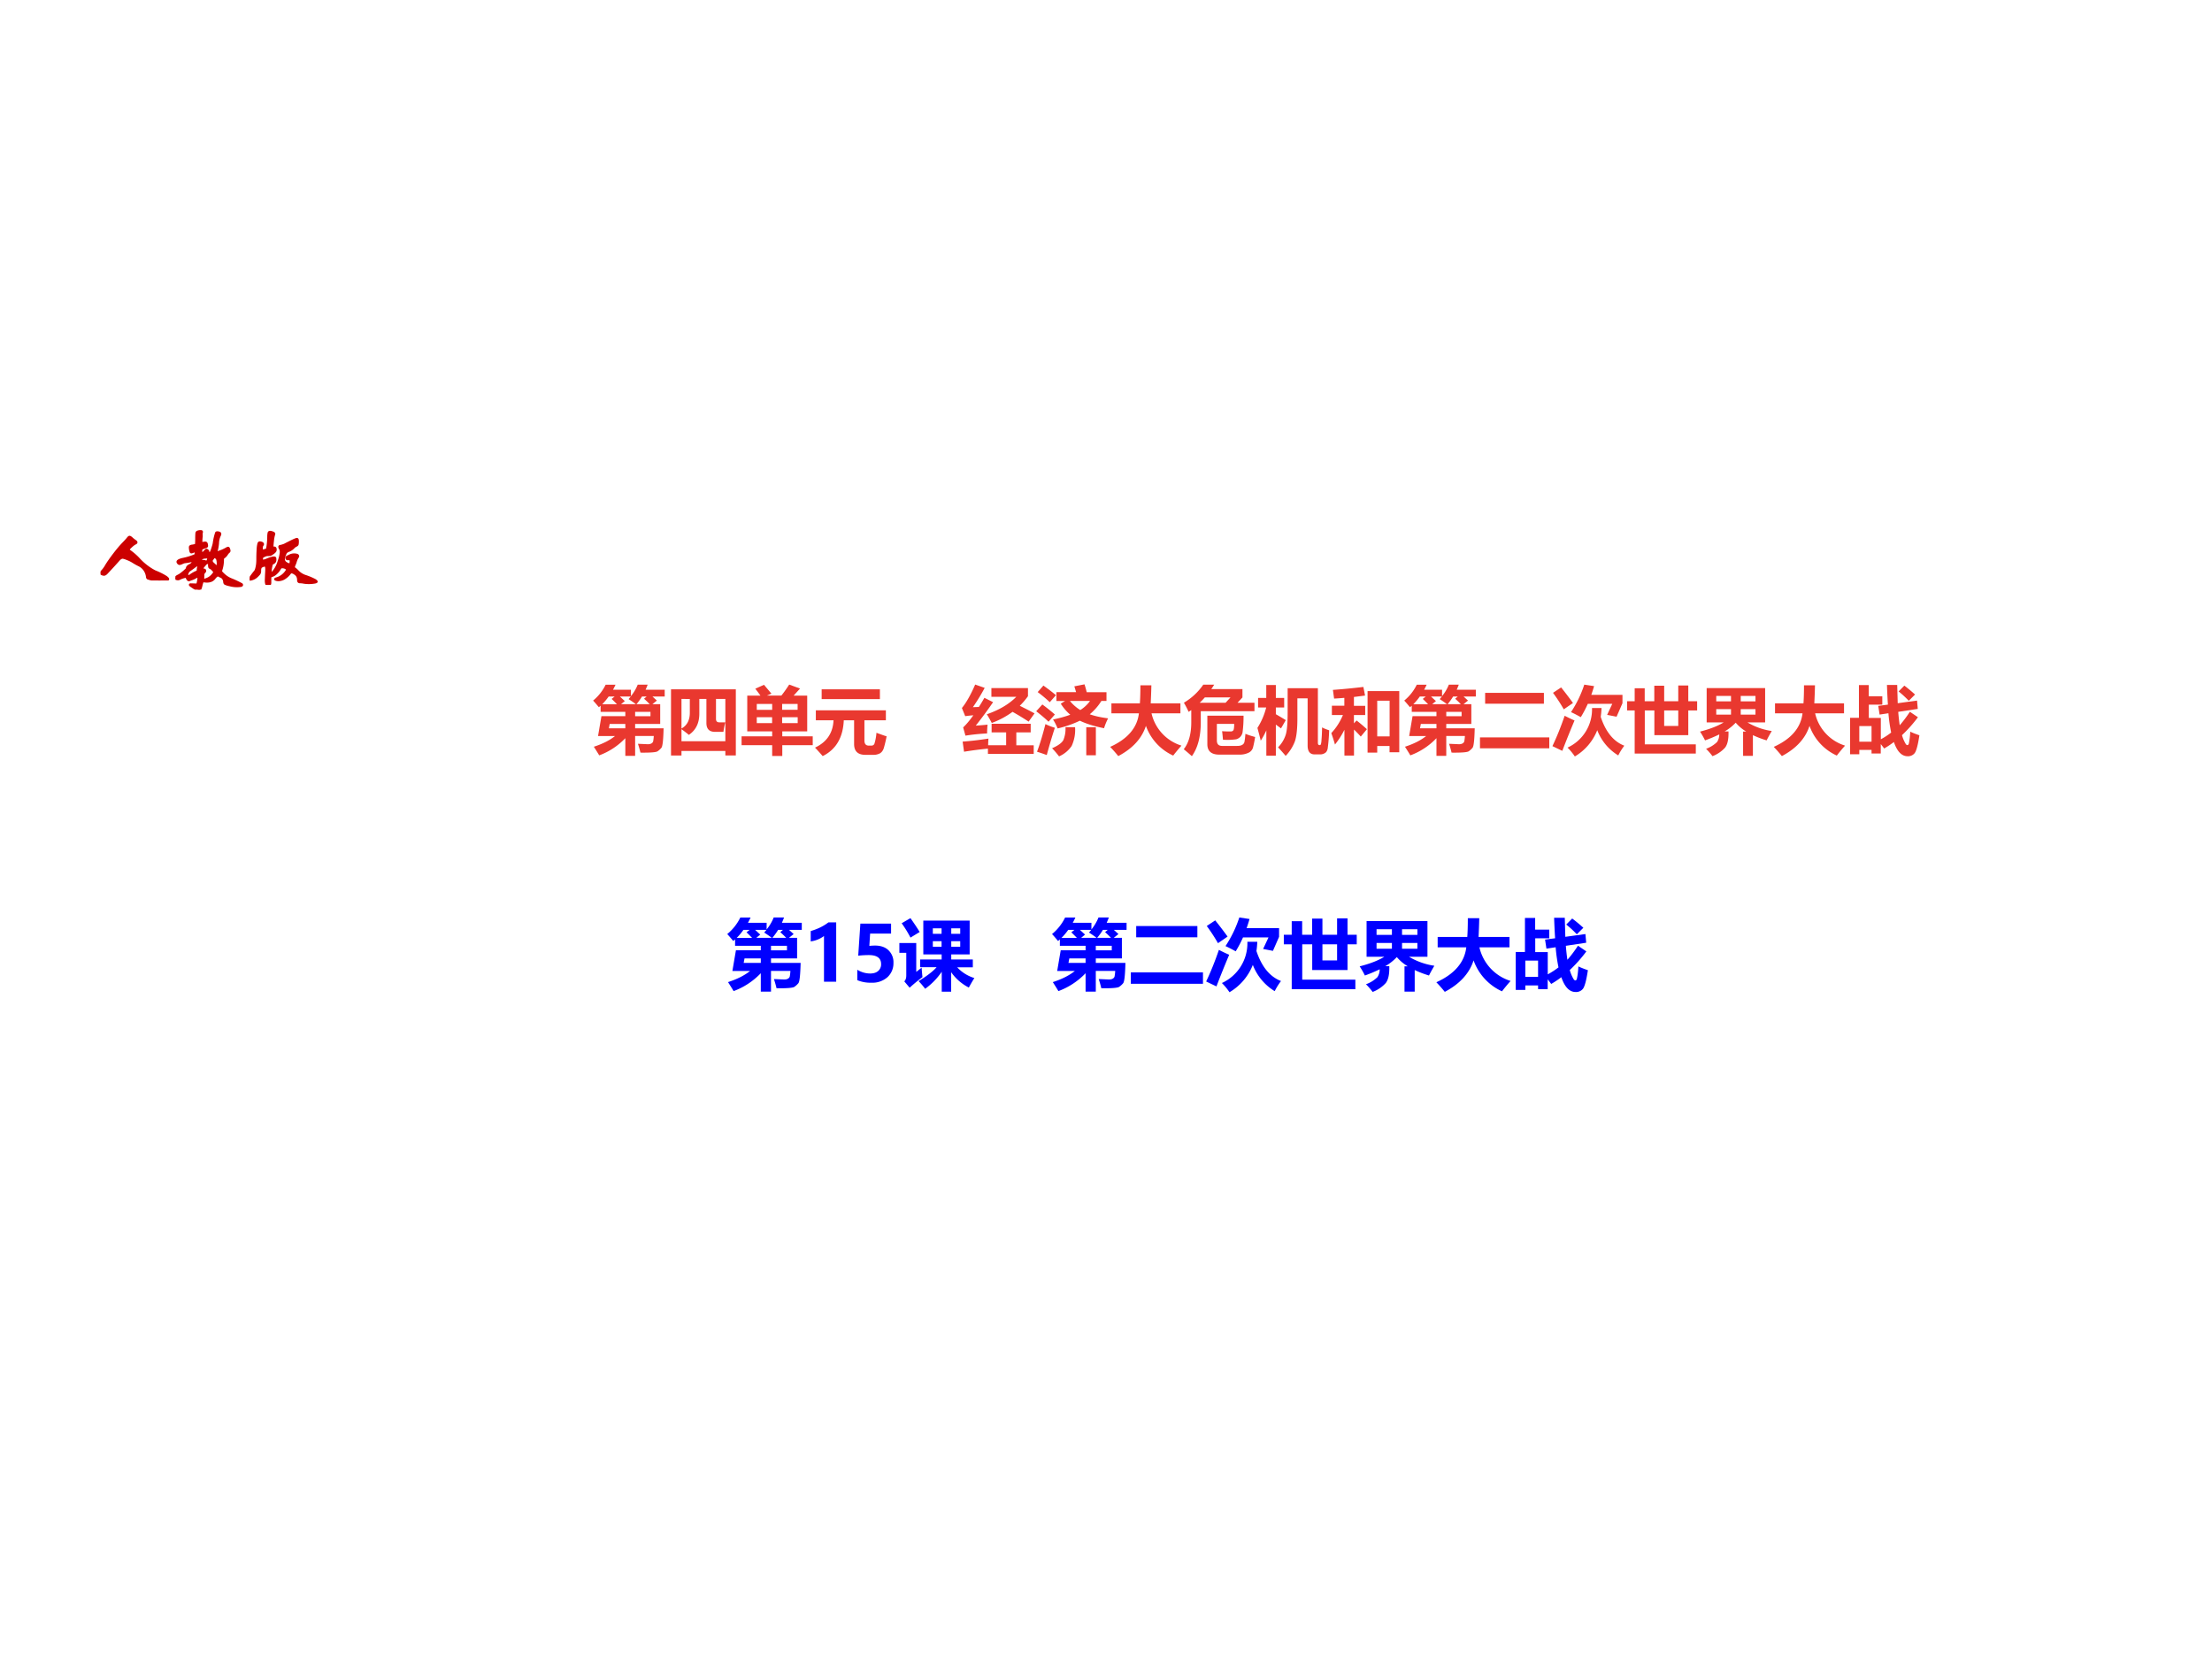
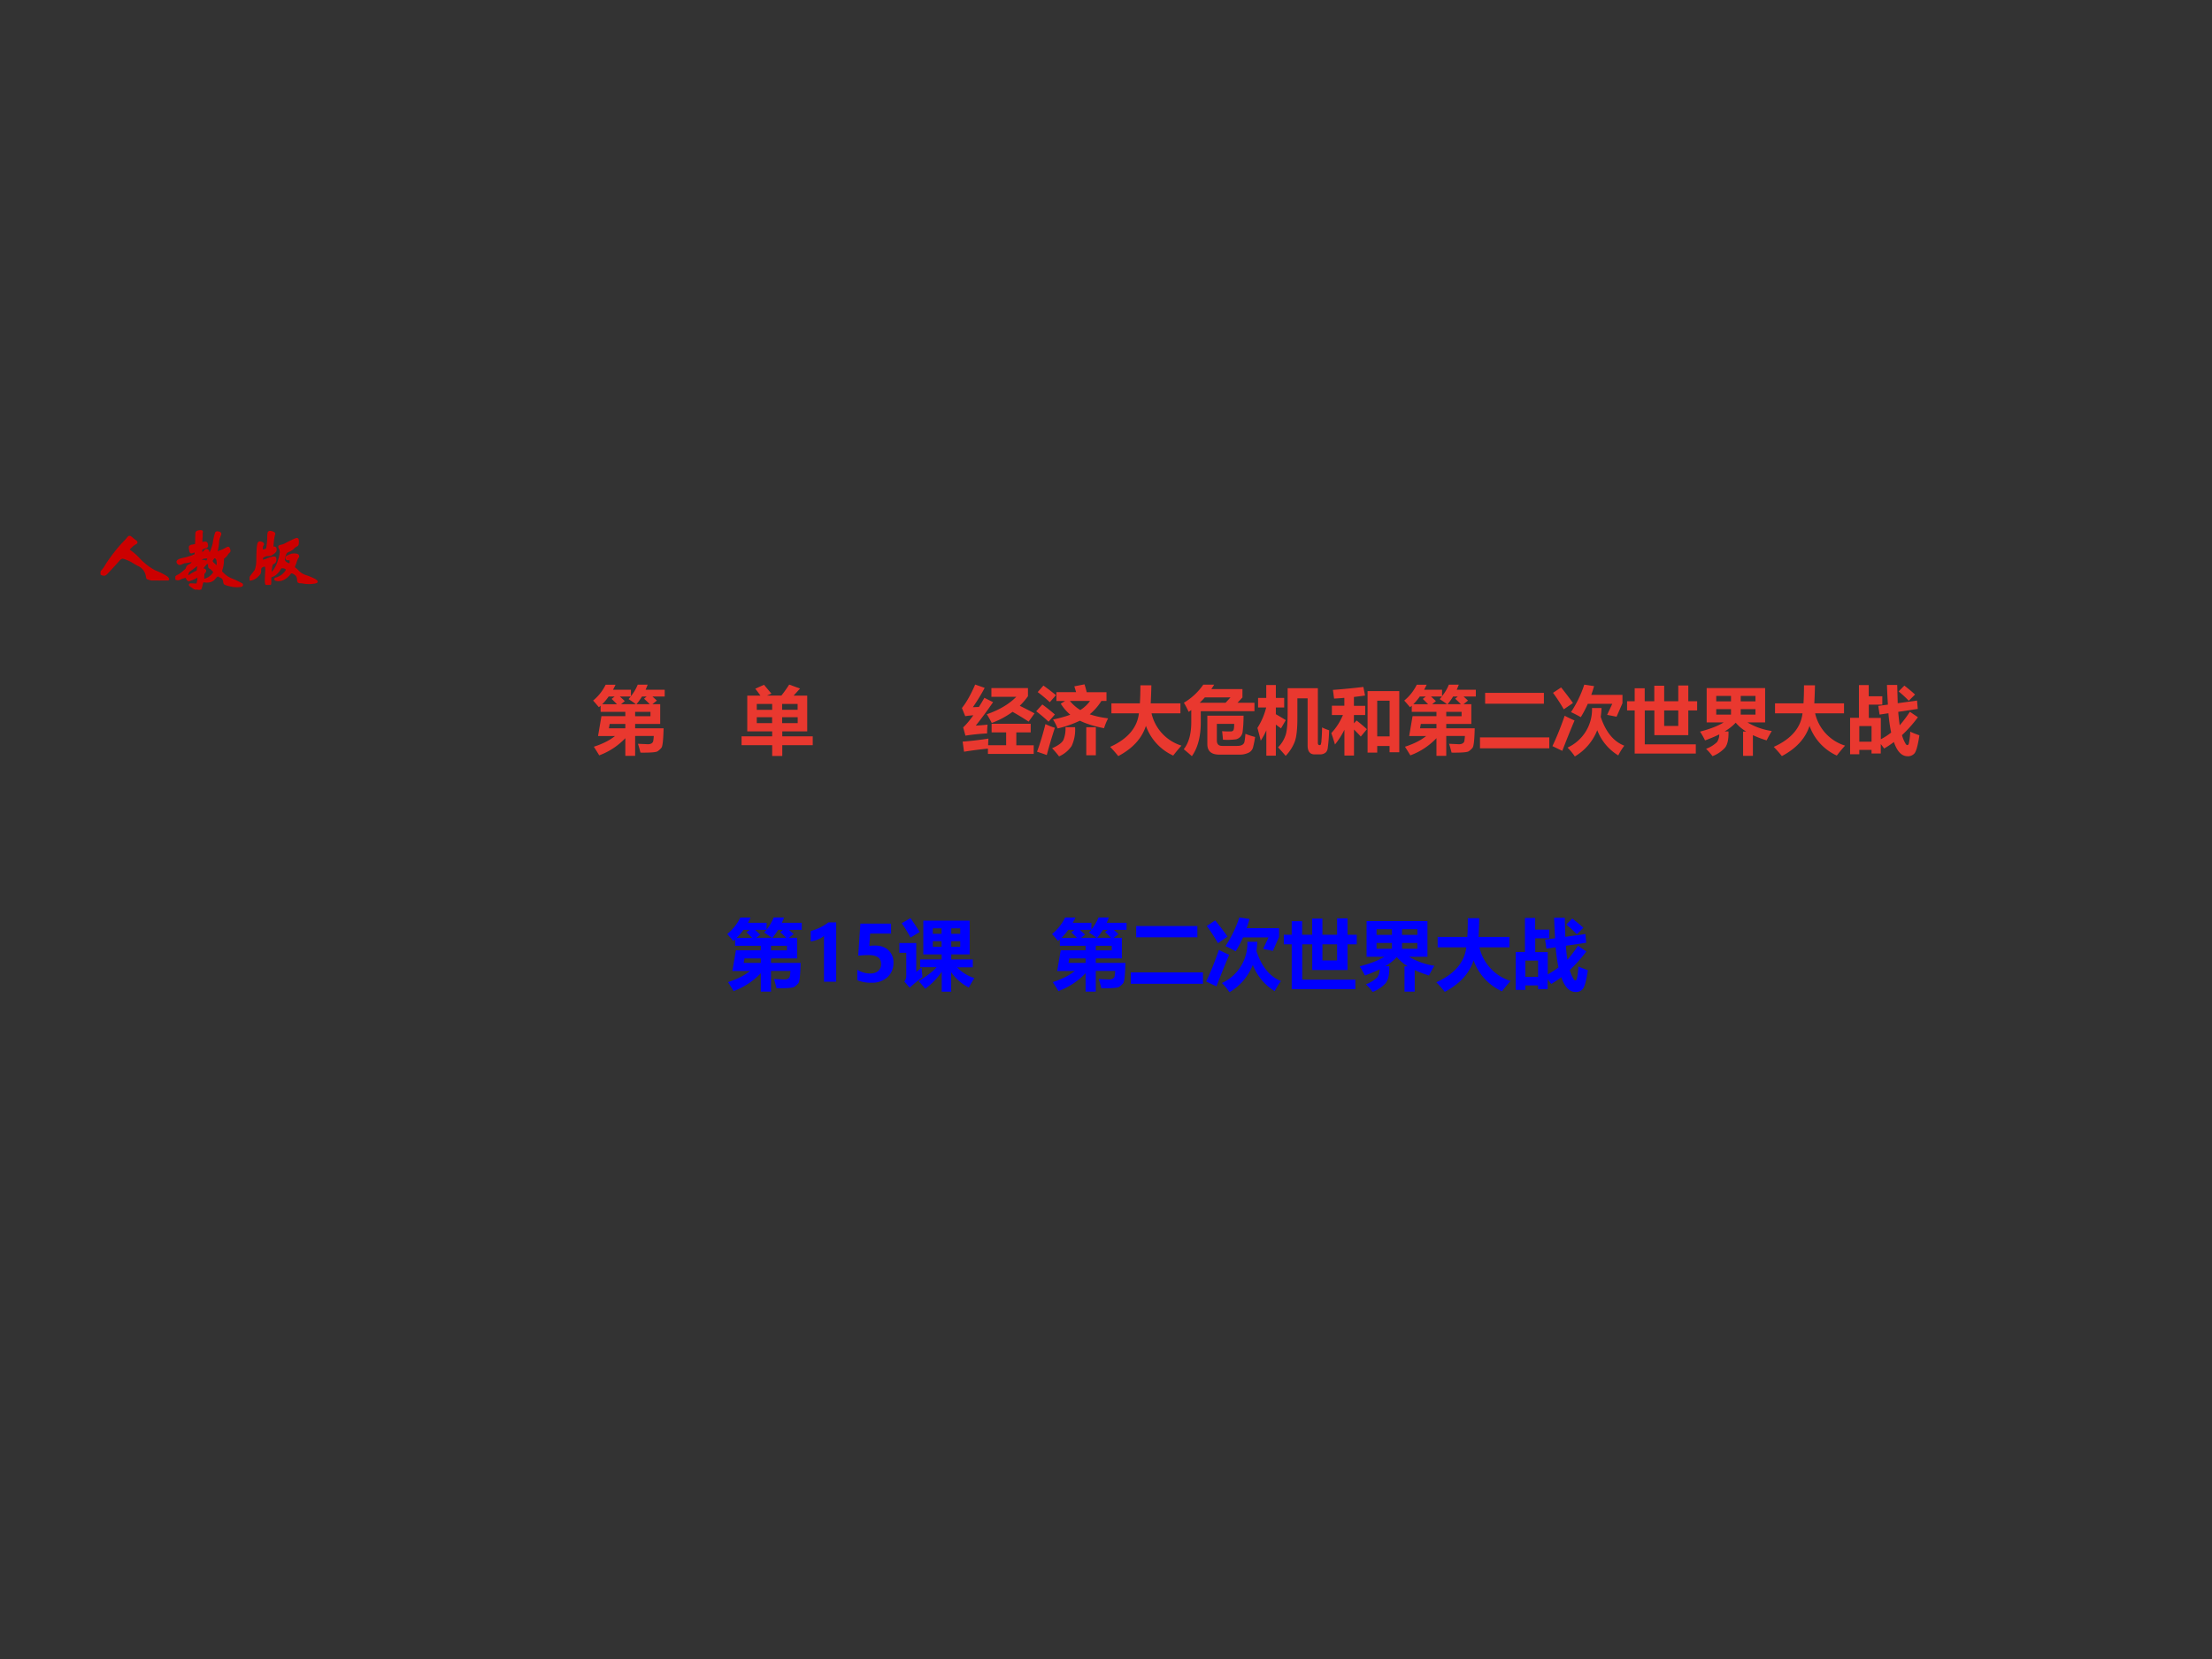
<svg xmlns="http://www.w3.org/2000/svg" xmlns:xlink="http://www.w3.org/1999/xlink" width="960" height="720" viewBox="0 0 720 540">
  <rect x="0" y="0" width="720" height="540" fill="#333333" stroke="none" />
  <g data-name="P">
    <clipPath id="a">
-       <path fill-rule="evenodd" d="M0 540h720V0H0Z" />
-     </clipPath>
+       </clipPath>
    <g clip-path="url(#a)">
      <path fill="#fff" fill-rule="evenodd" d="M0 540h720V0H0Z" />
    </g>
  </g>
  <g data-name="P">
    <symbol id="b">
      <path d="M.17.965h.134A1.3 1.3 0 0 0 .27.897h.243V.81c.038.047.07.1.092.156H.74A1.266 1.266 0 0 0 .712.897h.259V.805H.805L.865.75.804.701H.91V.433H.57V.374h.386C.952.217.943.129.926.109A.248.248 0 0 0 .874.062C.855.049.778.042.642.044.633.082.622.122.608.164L.742.158C.764.158.78.162.793.17c.012.008.02.018.022.03a.625.625 0 0 1 .008.07H.57V0H.437v.24A.939.939 0 0 0 .083.007 4.2 4.2 0 0 1 .01.124c.12.039.215.087.287.145h-.23l.046.27h.324v.058H.102V.68A.66.66 0 0 0 .078.66C.053.69.028.72 0 .75a.643.643 0 0 1 .17.215m.193-.16L.43.743.379.701H.58C.551.723.518.746.481.77c.01.01.02.023.03.035H.363M.252.773l.04.032H.211A.772.772 0 0 0 .123.7h.201a2.515 2.515 0 0 1-.072.072M.587.701h.181a1.314 1.314 0 0 1-.077.074l.035.03H.663A.783.783 0 0 0 .587.7M.778.538v.059H.57V.538h.208M.214.374h.223v.059H.225L.214.374Z" />
    </symbol>
    <symbol id="c">
-       <path d="M0 0v.898h.879V.001H.737v.061H.142V0H0m.736.45A1.026 1.026 0 0 1 .711.321H.596C.519.321.48.361.48.441v.326H.384V.569C.384.44.337.344.242.28.217.301.184.327.142.357V.194h.595v.573H.61v-.27C.61.464.625.45.655.45h.081M.255.58v.187H.142V.366C.217.408.255.479.255.58Z" />
-     </symbol>
+       </symbol>
    <symbol id="d">
      <path d="M.077.818h.179a2.053 2.053 0 0 1-.07.094l.118.053.101-.12L.344.819H.54c.04.05.074.1.106.149L.793.914A7.64 7.64 0 0 1 .706.818H.89V.333H.552V.266h.413v-.12H.552V0H.415v.146H0v.12h.415v.067H.077v.485M.761.705H.55V.626h.21v.08M.206.625h.209v.08H.206v-.08m.555-.18v.08H.55v-.08h.21m-.555 0h.209v.08H.206v-.08Z" />
    </symbol>
    <symbol id="e">
-       <path d="M.092.906H.88V.773H.09v.133m.743-.59C.894.294.94.277.971.268A1.801 1.801 0 0 0 .935.116C.924.077.905.051.878.036A.193.193 0 0 0 .78.017H.686C.582.016.53.065.53.163v.323H.39C.38.252.285.09.104 0A3.35 3.35 0 0 1 0 .115C.16.19.243.314.251.486h-.24v.135h.95V.486H.67V.212c0-.047.02-.07.06-.07h.033c.02 0 .034.008.042.024a.66.66 0 0 1 .028.15Z" />
-     </symbol>
+       </symbol>
    <use xlink:href="#b" fill="#e9382f" transform="matrix(24 0 0 -24 193.054 246.035)" />
    <use xlink:href="#c" fill="#e9382f" transform="matrix(24 0 0 -24 218.413 245.918)" />
    <use xlink:href="#d" fill="#e9382f" transform="matrix(24 0 0 -24 241.382 246.059)" />
    <use xlink:href="#e" fill="#e9382f" transform="matrix(24 0 0 -24 265.288 246.106)" />
    <symbol id="f">
-       <path d="M-2147483500-2147483500Z" />
-     </symbol>
+       </symbol>
    <use xlink:href="#f" fill="#e9382f" transform="matrix(24 0 0 -24 51539605000 -51539605000)" />
    <symbol id="g">
      <path d="M.15.634.23.637c.025.038.05.08.075.124L.423.702A5.71 5.71 0 0 0 .188.384c.066.004.119.009.16.013A1.087 1.087 0 0 1 .342.278a2.754 2.754 0 0 1-.294-.03L.017.36C.06.4.106.455.155.524a1.306 1.306 0 0 1-.11-.012L0 .623c.06.073.12.18.18.318L.309.896a2.63 2.63 0 0 0-.16-.262m.747.258V.783a.964.964 0 0 0-.111-.13C.85.62.918.587.985.55L.905.438C.83.488.756.532.687.571A1.153 1.153 0 0 0 .405.42a1.499 1.499 0 0 1-.067.118c.17.059.302.138.4.237H.4v.118h.496M.403.409h.53V.292H.738V.117h.236V0H.353v.072A5.01 5.01 0 0 1 .029.03L.01.167C.115.175.232.188.36.208a1.299 1.299 0 0 1-.004-.09H.6v.174H.403v.117Z" />
    </symbol>
    <symbol id="h">
      <path d="M.274.871h.267A4.028 4.028 0 0 1 .517.95l.138.027A1.41 1.41 0 0 0 .685.87h.268V.752H.884A.745.745 0 0 0 .726.571C.796.546.88.528.975.516A.832.832 0 0 1 .92.382C.788.408.678.442.592.484A1.425 1.425 0 0 0 .29.379.66.66 0 0 1 .228.5c.09.019.167.04.234.065a.639.639 0 0 0-.129.15l.058.036H.274v.12M.597.628A.464.464 0 0 1 .73.752H.457a.551.551 0 0 1 .14-.123m-.5.332C.154.92.21.878.268.83L.184.735A1.851 1.851 0 0 1 .02.872l.078.089M.083.704C.143.66.199.615.253.568L.167.47C.126.51.07.558 0 .612l.083.092M.125.438a.816.816 0 0 1 .128-.05 7.269 7.269 0 0 1-.11-.37 2.523 2.523 0 0 1-.132.045c.043.115.08.24.114.375M.397.396h.13A.52.52 0 0 0 .48.14.402.402 0 0 0 .31 0C.276.044.245.08.215.11.299.147.35.185.369.223a.403.403 0 0 1 .028.172m.283 0h.129v-.38h-.13v.38Z" />
    </symbol>
    <symbol id="i">
      <path d="M.018.715h.385C.408.785.41.868.41.96h.149A8.986 8.986 0 0 0 .55.715h.403V.58H.561A.598.598 0 0 1 .967.142 2.458 2.458 0 0 1 .855.007a.701.701 0 0 0-.37.403C.43.24.306.104.11 0A1.863 1.863 0 0 1 0 .125c.237.107.367.26.39.455H.017v.135Z" />
    </symbol>
    <symbol id="j">
      <path d="M.959.724V.61H.231V.462C.231.267.191.113.11 0A3.033 3.033 0 0 1 0 .094C.068.18.102.302.102.46v.165A1.188 1.188 0 0 0 .066.601C.048.642.026.684.002.725A.833.833 0 0 1 .265.97h.148A1.344 1.344 0 0 0 .374.91h.422V.796L.729.724h.23M.634.797H.286a1.14 1.14 0 0 0-.07-.073h.351l.067.073M.32.549h.491a1.657 1.657 0 0 0-.014-.23.128.128 0 0 0-.03-.057.124.124 0 0 0-.056-.033.867.867 0 0 0-.179-.006C.527.28.523.319.52.339.55.336.59.335.637.335.652.335.664.34.672.35.68.36.684.39.684.438H.449V.211C.45.163.473.139.521.139h.202c.03 0 .052.004.069.014a.06.06 0 0 1 .031.04.872.872 0 0 1 .013.11C.886.283.93.27.968.26A1.577 1.577 0 0 0 .94.12a.112.112 0 0 0-.06-.073.275.275 0 0 0-.13-.026H.478C.373.022.32.07.32.162v.387Z" />
    </symbol>
    <symbol id="k">
      <path d="M0 .379a.936.936 0 0 1 .119.277h-.11v.13H.12v.175H.25V.786h.113v-.13H.25V.565a5.02 5.02 0 0 0 .135-.08L.32.373.25.424V.003H.121v.343a1.022 1.022 0 0 0-.076-.14C.035.25.02.306 0 .38m.877.006C.907.37.939.358.973.347A2.359 2.359 0 0 0 .953.1C.947.07.935.05.918.04A.116.116 0 0 0 .851.02H.774C.712.021.681.061.681.14v.64H.542V.506C.542.362.53.258.507.194A.578.578 0 0 0 .383 0C.353.036.318.075.28.116A.426.426 0 0 1 .385.29C.402.347.41.447.41.59v.328h.41V.179C.82.157.827.146.842.146c.008 0 .013.002.017.007a.207.207 0 0 1 .01.064c.004.038.007.094.008.168Z" />
    </symbol>
    <symbol id="l">
      <path d="M0 .305c.066.07.118.151.158.245h-.15v.126h.169v.107a4.782 4.782 0 0 0-.139-.01L.022.891c.15.011.288.025.413.04L.458.814.307.795v-.12H.46V.55H.307V.437l.036.039C.392.438.438.399.483.358L.4.258a2.12 2.12 0 0 1-.092.095V0h-.13v.35A1.123 1.123 0 0 0 .05.15 2.299 2.299 0 0 1 0 .305M.492.039v.836h.43v-.83H.79V.13H.623V.04h-.13M.79.744H.623V.26h.168v.485Z" />
    </symbol>
    <symbol id="m">
      <path d="M.07.752h.797V.605H.07v.147M0 .148h.94V0H0v.148Z" />
    </symbol>
    <symbol id="n">
      <path d="M.95.835V.722L.87.539.742.564l.07.15H.48A1.555 1.555 0 0 0 .385.533C.339.558.295.582.252.601c.075.114.136.238.18.373l.133-.02A1.888 1.888 0 0 0 .527.835h.422m-.83.1c.057-.071.11-.141.16-.21L.154.639C.112.713.063.788.008.863l.11.073m.42-.279h.128a1.093 1.093 0 0 0-.011-.12C.723.332.83.202.975.146A.852.852 0 0 1 .893.014a.688.688 0 0 0-.285.342A.721.721 0 0 0 .304 0a.79.79 0 0 1-.099.12.57.57 0 0 1 .332.537M.166.552C.212.528.256.507.3.488A13.404 13.404 0 0 1 .134.076L0 .14C.059.264.114.4.166.552Z" />
    </symbol>
    <symbol id="o">
      <path d="M0 .71h.103v.176h.136V.71h.13v.21h.134V.71h.191v.213H.83V.71h.12V.585h-.12V.25H.37v.335h-.13v-.46h.692V0H.103v.585H0V.71M.503.375h.191v.21H.503v-.21Z" />
    </symbol>
    <symbol id="p">
      <path d="M.584.334h.042a.568.568 0 0 0-.142.12.66.66 0 0 0-.151-.119h.053C.389.231.373.158.339.115A.443.443 0 0 0 .169 0a.9.9 0 0 1-.087.1.415.415 0 0 1 .149.092.188.188 0 0 1 .03.103A1.91 1.91 0 0 0 .068.214 1.055 1.055 0 0 1 0 .333c.135.035.242.076.321.125H.09v.465h.793V.458h-.24a.901.901 0 0 1 .33-.117 2.052 2.052 0 0 1-.07-.127C.834.235.772.259.717.285V.004H.584v.33m.168.483h-.2V.743h.2v.074M.221.743H.42v.074h-.2V.743m.532-.18v.075h-.2V.563h.2m-.531 0H.42v.075h-.2V.563Z" />
    </symbol>
    <symbol id="q">
      <path d="M.383.683.513.7C.507.79.503.88.5.967h.139L.646.719l.262.036.01-.113-.265-.04C.658.536.665.475.673.42c.044.05.09.11.138.183L.92.529A1.813 1.813 0 0 0 .704.286.467.467 0 0 1 .757.163C.764.155.77.151.777.151c.008 0 .014.006.019.018.01.045.017.1.02.165C.835.323.877.306.94.284.92.15.898.07.875.041A.115.115 0 0 0 .78 0C.7 0 .638.064.594.193A1.19 1.19 0 0 0 .462.105a1.282 1.282 0 0 1-.046.06V.037H.291v.049H.125V.027H0v.494h.12v.444h.133V.813h.184V.7H.254V.52h.163V.23a.968.968 0 0 1 .14.091A2.182 2.182 0 0 0 .52.583L.4.565.382.683M.29.409H.125V.197h.166V.41m.444.548C.782.923.83.883.881.837L.796.752a1.371 1.371 0 0 1-.138.127l.077.078Z" />
    </symbol>
    <use xlink:href="#g" fill="#e9382f" transform="matrix(24 0 0 -24 313.097 245.403)" />
    <use xlink:href="#h" fill="#e9382f" transform="matrix(24 0 0 -24 337.285 246.2)" />
    <use xlink:href="#i" fill="#e9382f" transform="matrix(24 0 0 -24 361.355 246.106)" />
    <use xlink:href="#j" fill="#e9382f" transform="matrix(24 0 0 -24 385.308 246.13)" />
    <use xlink:href="#k" fill="#e9382f" transform="matrix(24 0 0 -24 409.285 246.035)" />
    <use xlink:href="#l" fill="#e9382f" transform="matrix(24 0 0 -24 433.332 245.942)" />
    <use xlink:href="#b" fill="#e9382f" transform="matrix(24 0 0 -24 457.074 246.035)" />
    <use xlink:href="#m" fill="#e9382f" transform="matrix(24 0 0 -24 481.73 243.575)" />
    <use xlink:href="#n" fill="#e9382f" transform="matrix(24 0 0 -24 505.308 246.223)" />
    <use xlink:href="#o" fill="#e9382f" transform="matrix(24 0 0 -24 529.613 245.285)" />
    <use xlink:href="#p" fill="#e9382f" transform="matrix(24 0 0 -24 553.355 246.13)" />
    <use xlink:href="#i" fill="#e9382f" transform="matrix(24 0 0 -24 577.355 246.106)" />
    <use xlink:href="#q" fill="#e9382f" transform="matrix(24 0 0 -24 602.199 246.153)" />
    <use xlink:href="#f" fill="#e9382f" transform="matrix(24 0 0 -24 51539605000 -51539605000)" />
  </g>
  <g data-name="P">
    <symbol id="r">
      <path d="M.916.019C.916.016.914.013.909.011A.679.679 0 0 0 .793 0a.43.43 0 0 0-.09.012.378.378 0 0 0-.063.017C.635.032.631.039.63.051a.202.202 0 0 1-.034.091.192.192 0 0 1-.074.064.902.902 0 0 0-.082.046.426.426 0 0 1-.082.04.251.251 0 0 1-.056.018C.285.31.269.302.252.285A7.42 7.42 0 0 0 .079.096C.067.085.056.079.047.079c-.01 0-.02.003-.031.008C.006.092 0 .097 0 .101S.003.11.009.115a.405.405 0 0 1 .067.089c.028.046.065.098.11.157.046.06.086.107.121.143.035.036.056.06.064.071.009.011.016.017.022.017C.4.592.411.585.427.57A.38.38 0 0 1 .469.537C.48.53.486.523.486.517S.481.507.472.503A.228.228 0 0 1 .42.465C.395.443.382.428.382.421c0-.007.003-.013.01-.018A.776.776 0 0 0 .517.295a.793.793 0 0 1 .218-.17A.956.956 0 0 0 .887.05C.907.035.916.025.916.019Z" />
    </symbol>
    <symbol id="s">
      <path d="M.617.252c0-.008.015-.026.045-.053A.33.33 0 0 1 .767.136 1.374 1.374 0 0 0 .899.073C.902.07.903.067.903.064.903.057.897.053.886.051a.37.37 0 0 0-.151.01.248.248 0 0 0-.061.019C.668.084.664.091.663.102.66.137.646.161.621.173a.547.547 0 0 0-.046.023.137.137 0 0 1-.043-.038C.509.126.475.11.43.11.42.11.409.11.398.112a.218.218 0 0 1-.021.002C.374.114.37.111.367.106A.49.49 0 0 1 .352.055.201.201 0 0 0 .336.006C.333.002.329 0 .323 0a.16.16 0 0 0-.08.029C.213.049.197.06.197.065c0 .004.004.006.011.006l.07-.002c.01 0 .015.001.018.004a.105.105 0 0 1 .01.035c.005.02.007.038.007.051C.313.173.31.18.305.18A.214.214 0 0 1 .267.162.319.319 0 0 0 .217.14.123.123 0 0 1 .193.131a.024.024 0 0 0-.01-.003c-.01 0-.02.012-.03.037C.15.172.146.175.141.175A.297.297 0 0 1 .055.146a.054.054 0 0 0-.02-.005.086.086 0 0 0-.022.004C.004.148 0 .151 0 .155c0 .012.018.026.053.042a.636.636 0 0 1 .096.079c.004.005.007.01.008.018.002.013.012.024.029.034.022.011.034.019.036.023A.174.174 0 0 0 .24.374c.01.01.014.017.014.019 0 .003-.002.004-.005.004A.696.696 0 0 0 .121.372.313.313 0 0 1 .086.358a.09.09 0 0 0-.03-.009c-.005 0-.011.003-.018.01C.032.366.029.372.029.377c0 .015.026.029.077.04a.795.795 0 0 1 .153.047C.267.466.272.47.273.477a.169.169 0 0 1 .002.029c0 .012-.001.018-.004.018A.163.163 0 0 1 .245.515.107.107 0 0 0 .217.506C.213.506.21.508.207.513a.204.204 0 0 0-.01.061c0 .007.002.012.007.015a.052.052 0 0 0 .023.007c.034.005.052.01.053.017A.826.826 0 0 1 .283.69c0 .044.002.07.003.079.002.009.008.015.018.018a.11.11 0 0 0 .04.006c.01 0 .015-.003.015-.01 0-.002 0-.006-.002-.011A.072.072 0 0 1 .355.753L.356.722A.598.598 0 0 1 .351.639c0-.007.005-.01.014-.008a.16.16 0 0 0 .042.006c.01 0 .017-.008.019-.023L.429.593C.429.587.425.583.418.579A.484.484 0 0 1 .355.555C.352.553.35.545.35.53c0-.015 0-.025.002-.032C.353.492.356.489.36.489s.012.005.023.016c.012.011.02.02.025.026C.413.537.417.54.421.54.426.54.431.537.437.531.443.525.446.52.446.515L.445.505A.016.016 0 0 1 .444.5c0-.004.005-.006.014-.006.01 0 .016.002.019.006a.303.303 0 0 1 .024.059c.012.035.02.064.022.086a.762.762 0 0 0 .03.126c.003.004.008.006.015.006A.078.078 0 0 0 .594.772C.604.769.608.762.608.754A.094.094 0 0 0 .599.729.265.265 0 0 1 .577.627.657.657 0 0 0 .555.51c0-.005.002-.007.006-.007.005 0 .01.001.017.004.007.003.02.009.041.016.02.007.047.02.079.038a.035.035 0 0 0 .017.006C.72.567.724.562.727.551A.07.07 0 0 0 .733.526C.733.52.729.514.721.508a.123.123 0 0 1-.024-.03.142.142 0 0 0-.041-.042A.03.03 0 0 1 .644.41.438.438 0 0 0 .617.252M.575.357a.302.302 0 0 1-.004.039C.568.414.562.426.552.432a.051.051 0 0 1-.023.009C.524.441.519.438.515.432A.104.104 0 0 0 .499.41C.494.405.492.398.492.387c0-.01.007-.022.022-.035A.292.292 0 0 0 .546.321C.553.314.559.31.562.31c.004 0 .007.006.009.017a.133.133 0 0 1 .004.03M.422.38c.007 0 .014.008.019.024a.167.167 0 0 1 .008.028C.449.435.446.437.44.437A.364.364 0 0 1 .388.434a.054.054 0 0 1-.027-.01.205.205 0 0 1-.023-.022C.328.392.323.386.323.384c0-.001.002-.002.006-.002l.019.003a.095.095 0 0 0 .028.004c.01 0 .02-.002.028-.005A.074.074 0 0 1 .422.38M.383.131C.39.131.405.136.43.146c.025.01.047.026.067.047.02.022.03.036.03.043C.527.243.52.254.505.269a.1.1 0 0 1-.032.026C.466.297.462.301.46.306a.125.125 0 0 0-.003.035C.457.36.455.369.452.369A.018.018 0 0 1 .443.366.048.048 0 0 0 .429.36.04.04 0 0 1 .417.356a1.192 1.192 0 0 1-.043-.05.147.147 0 0 1-.009-.017.024.024 0 0 1-.003-.01c0-.003.001-.005.004-.006A.02.02 0 0 1 .375.271l.008.001c.013 0 .02-.006.02-.017C.403.248.399.241.39.232A.04.04 0 0 1 .378.203L.377.163.376.14c0-.006.002-.009.007-.009M.177.184c.008 0 .018.004.029.012.028.02.056.035.084.047.006.003.01.005.011.008.002.003.003.01.003.02a.16.16 0 0 0 .005.032.09.09 0 0 1 .005.022C.314.33.311.332.306.332A.062.062 0 0 1 .27.318a1.303 1.303 0 0 0-.069-.05.086.086 0 0 1-.042-.072c0-.008.006-.012.018-.012Z" />
    </symbol>
    <symbol id="t">
      <path d="M.599.242c0-.006.003-.012.01-.017A.298.298 0 0 0 .646.193a.25.25 0 0 1 .103-.07.85.85 0 0 0 .137-.057C.901.056.908.049.908.044.908.039.895.034.87.031a.444.444 0 0 0-.134 0 .268.268 0 0 1-.054.006C.666.037.658.046.658.063c0 .038-.012.065-.035.082C.601.162.583.171.567.171.559.171.551.166.544.156A.265.265 0 0 0 .469.088.161.161 0 0 0 .39.065C.38.065.37.066.361.069.351.072.347.075.347.078c0 .003.003.006.01.008a.24.24 0 0 1 .151.118C.508.212.502.22.49.228A.092.092 0 0 1 .439.24.033.033 0 0 1 .424.237C.42.235.415.229.41.22A.254.254 0 0 0 .357.155.139.139 0 0 0 .298.121C.289.119.284.116.282.111A.164.164 0 0 1 .279.079V.033C.279.019.277.01.272.006S.259 0 .248 0C.237 0 .229.005.225.015A.18.18 0 0 0 .22.067l.003.076a.911.911 0 0 1 .003.069c0 .02-.002.034-.006.041C.217.26.212.263.205.263A.076.076 0 0 1 .178.256.094.094 0 0 1 .154.243C.15.24.147.233.144.222A.144.144 0 0 1 .141.2V.186a.059.059 0 0 0-.01-.035.36.36 0 0 0-.034-.036.151.151 0 0 0-.053-.033.16.16 0 0 0-.037-.01C.002.072 0 .074 0 .077c0 .01.024.046.073.107.009.01.016.03.022.059.007.03.01.065.01.106 0 .042.001.085.004.13A.377.377 0 0 0 .12.561c.004.01.01.015.016.015.01 0 .019-.002.029-.006C.175.566.18.56.18.552a.014.014 0 0 0-.004-.01C.168.534.164.519.164.497.164.476.17.465.181.465l.005.001a.316.316 0 0 0 .027.008c.013.004.021.008.023.012a.922.922 0 0 1 .017.182C.255.695.258.71.261.713c.004.004.01.006.017.006A.108.108 0 0 0 .311.711C.326.706.333.7.333.691A.43.43 0 0 1 .315.596 1.167 1.167 0 0 1 .308.52c0-.007.001-.012.003-.013L.333.506C.346.506.352.497.352.479A.04.04 0 0 0 .345.455.138.138 0 0 0 .314.428.148.148 0 0 0 .28.408.158.158 0 0 0 .251.406.106.106 0 0 1 .22.402.274.274 0 0 1 .172.379.043.043 0 0 1 .168.366.109.109 0 0 1 .166.343c0-.01.004-.014.011-.014.015 0 .031.004.049.011.046.02.08.031.104.031C.337.371.342.37.344.367.347.365.348.357.348.345A.06.06 0 0 0 .342.316C.339.309.332.302.32.296.31.291.303.286.3.281a.465.465 0 0 1-.017-.11c0-.01.002-.016.006-.016.01 0 .025.015.047.044a.41.41 0 0 1 .06.128.476.476 0 0 1 .027.116c0 .02-.003.037-.01.048a.059.059 0 0 0-.01.025c0 .007.004.011.013.012a.275.275 0 0 1 .057.017c.1.052.155.078.168.078.008 0 .012-.01.012-.03A.199.199 0 0 0 .65.551C.648.543.641.537.63.532A.116.116 0 0 1 .596.507a.183.183 0 0 0-.06-.042.117.117 0 0 1-.038-.02A.077.077 0 0 1 .483.42L.47.388A.08.08 0 0 1 .463.354c0-.025.01-.044.032-.057A.12.12 0 0 1 .54.278c.011 0 .017.015.017.046C.557.341.549.35.532.35L.516.349a.018.018 0 0 0-.013.005.021.021 0 0 0-.005.014c0 .006.005.011.014.016L.55.402a.14.14 0 0 0 .091.006c.01-.003.016-.01.016-.02A.015.015 0 0 0 .652.377.237.237 0 0 1 .626.321.291.291 0 0 0 .61.276.134.134 0 0 1 .599.242Z" />
    </symbol>
    <use xlink:href="#r" fill="#c00" transform="matrix(24 0 0 -24 32.736 188.95)" />
    <use xlink:href="#s" fill="#c00" transform="matrix(24 0 0 -24 57.096 191.926)" />
    <use xlink:href="#t" fill="#c00" transform="matrix(24 0 0 -24 81.264 190.39)" />
    <use xlink:href="#r" fill="none" stroke="#c00" stroke-miterlimit="10" stroke-width=".029" transform="matrix(24 0 0 -24 32.736 188.95)" />
    <use xlink:href="#s" fill="none" stroke="#c00" stroke-miterlimit="10" stroke-width=".029" transform="matrix(24 0 0 -24 57.096 191.926)" />
    <use xlink:href="#t" fill="none" stroke="#c00" stroke-miterlimit="10" stroke-width=".029" transform="matrix(24 0 0 -24 81.264 190.39)" />
    <symbol id="u">
      <path d="M-2147483500-2147483500Z" />
    </symbol>
    <use xlink:href="#u" fill="#c00" transform="matrix(24 0 0 -24 51539605000 -51539605000)" />
  </g>
  <g data-name="P">
    <use xlink:href="#b" fill="#00f" transform="matrix(24.984 0 0 -24.984 236.718 322.773)" />
    <symbol id="v">
      <path d="M.332.773V0H.173v.595A.373.373 0 0 0 0 .525V.66c.09.026.166.063.231.113h.101Z" />
    </symbol>
    <symbol id="w">
      <path d="M0 .033v.136A.317.317 0 0 1 .167.12c.045 0 .08.011.105.033a.113.113 0 0 1 .038.09C.31.321.256.36.15.36.109.36.063.358.012.352L.04.77h.4V.64H.167L.157.48A.894.894 0 0 0 .23.484c.074 0 .133-.02.175-.06A.214.214 0 0 0 .471.258.245.245 0 0 0 .393.072.297.297 0 0 0 .183 0 .451.451 0 0 0 0 .033Z" />
    </symbol>
    <use xlink:href="#v" fill="#00f" transform="matrix(24.984 0 0 -24.984 263.886 319.54)" />
    <use xlink:href="#w" fill="#00f" transform="matrix(24.984 0 0 -24.984 279.05 319.87)" />
    <symbol id="x">
      <path d="M.313.926h.603v-.44h-.24V.42h.281V.318H.753a.511.511 0 0 1 .224-.14A2.37 2.37 0 0 1 .905.054a.633.633 0 0 0-.23.2V0H.552v.26A.882.882 0 0 0 .336.038a1.165 1.165 0 0 1-.085.1c.113.07.19.13.234.181H.271V.42h.28v.066H.312v.44M.145.958C.189.896.229.836.265.778L.145.705A1.54 1.54 0 0 1 .03.892l.114.066M.793.826H.676V.754h.117v.072m0-.24v.072H.676V.586h.117M.436.754H.55v.072H.436V.754m0-.168H.55v.072H.436V.586M.3.189A2.035 2.035 0 0 1 .134.052l-.07.083C.081.15.09.176.09.212v.295H0v.127h.22V.258L.29.313A4 4 0 0 1 .301.19Z" />
    </symbol>
    <use xlink:href="#x" fill="#00f" transform="matrix(24.984 0 0 -24.984 292.74 322.797)" />
    <use xlink:href="#f" fill="#00f" transform="matrix(24.984 0 0 -24.984 53652727000 -53652727000)" />
    <use xlink:href="#b" fill="#00f" transform="matrix(24.984 0 0 -24.984 342.438 322.773)" />
    <use xlink:href="#m" fill="#00f" transform="matrix(24.984 0 0 -24.984 368.08 320.211)" />
    <use xlink:href="#n" fill="#00f" transform="matrix(24.984 0 0 -24.984 392.602 322.968)" />
    <use xlink:href="#o" fill="#00f" transform="matrix(24.984 0 0 -24.984 417.879 321.992)" />
    <use xlink:href="#p" fill="#00f" transform="matrix(24.984 0 0 -24.984 442.57 322.87)" />
    <use xlink:href="#i" fill="#00f" transform="matrix(24.984 0 0 -24.984 467.53 322.846)" />
    <use xlink:href="#q" fill="#00f" transform="matrix(24.984 0 0 -24.984 493.369 322.895)" />
  </g>
  <use xlink:href="#f" fill="#00f" data-name="P" transform="matrix(24.984 0 0 -24.984 53652727000 -53652727000)" />
</svg>